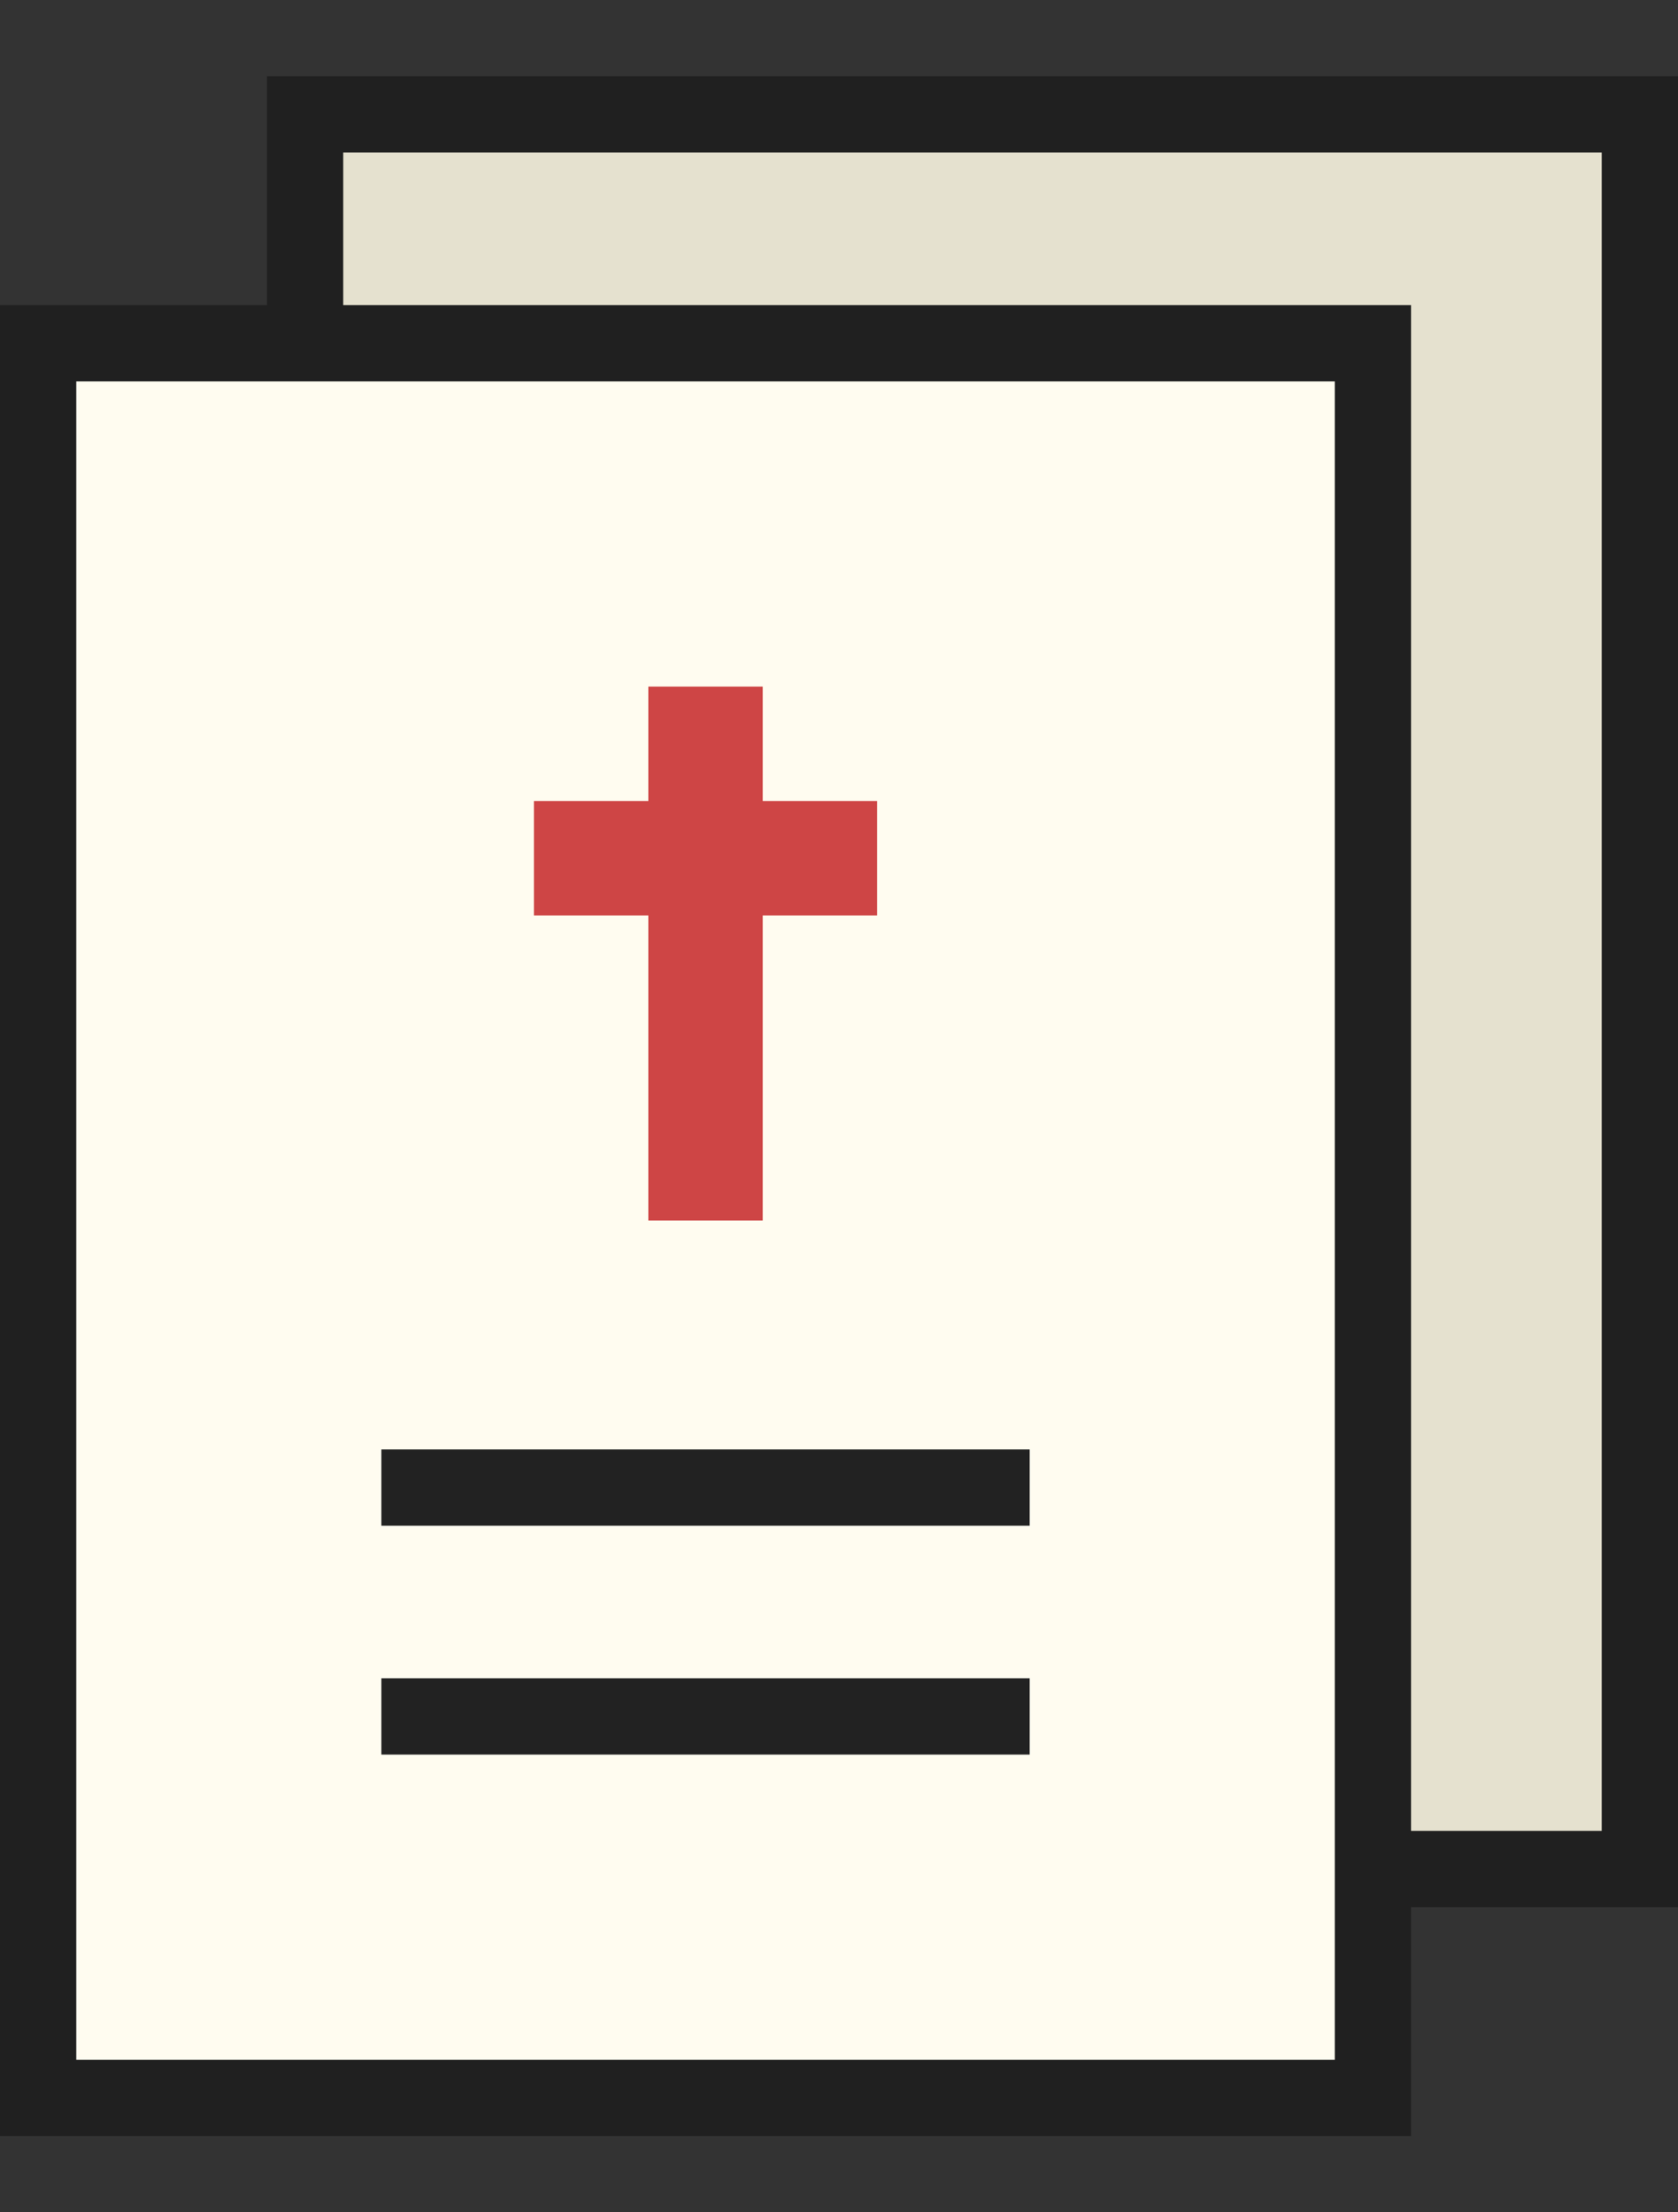
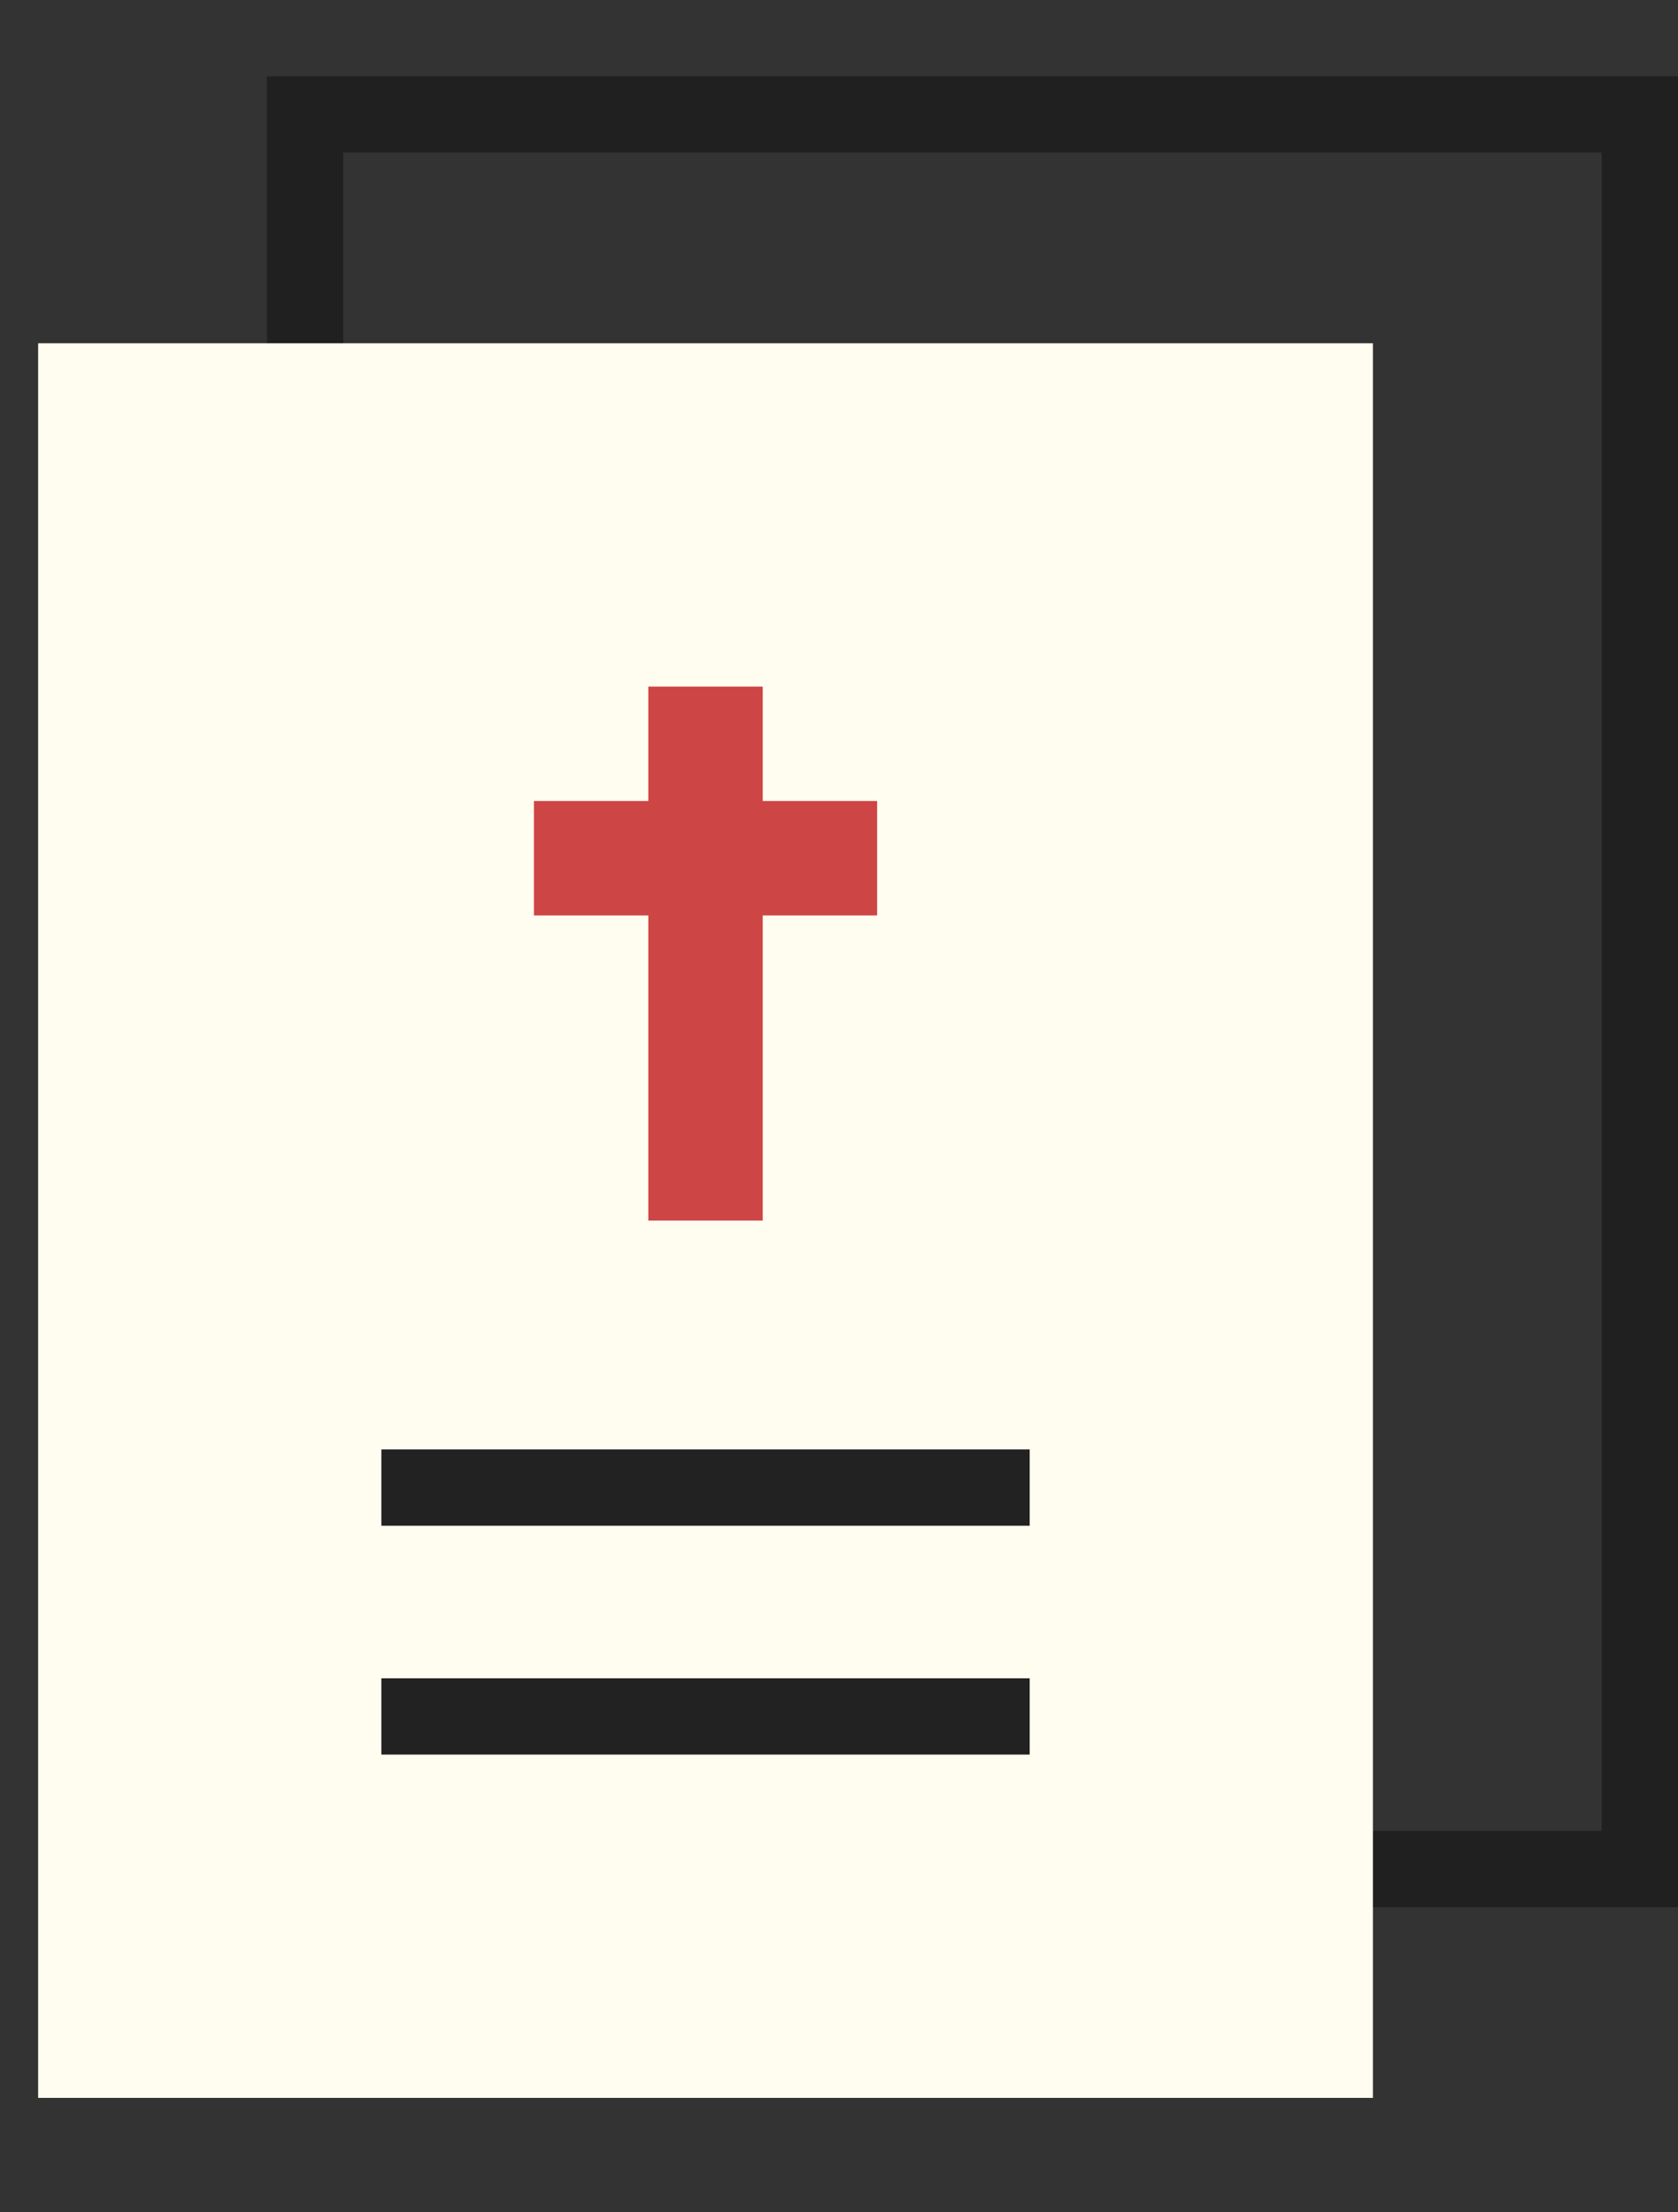
<svg xmlns="http://www.w3.org/2000/svg" version="1.1" id="Layer_1" x="0px" y="0px" width="44px" height="58px" viewBox="0 0 44 58" enable-background="new 0 0 44 58" xml:space="preserve">
  <rect x="0" y="0" width="44" height="58" fill="#333333" stroke="none" />
-   <rect x="8" y="3" fill="#E5E1CF" width="35" height="46" />
-   <rect y="2" fill="none" width="44" height="54" />
  <rect x="8" y="3" fill="none" stroke="#202020" stroke-width="2" stroke-miterlimit="10" width="35" height="46" />
  <rect x="1" y="9" fill="#FFFCF0" width="35" height="46" />
-   <rect y="2" fill="none" width="44" height="54" />
-   <rect x="1" y="9" fill="none" stroke="#202020" stroke-width="2" stroke-miterlimit="10" width="35" height="46" />
  <polygon fill="#CE4545" points="23,21 20,21 20,18 17,18 17,21 14,21 14,24 17,24 17,32 20,32 20,24 23,24 " />
  <line fill="none" stroke="#222222" stroke-width="2" stroke-miterlimit="10" x1="10" y1="39" x2="27" y2="39" />
  <line fill="none" stroke="#222222" stroke-width="2" stroke-miterlimit="10" x1="10" y1="45" x2="27" y2="45" />
</svg>